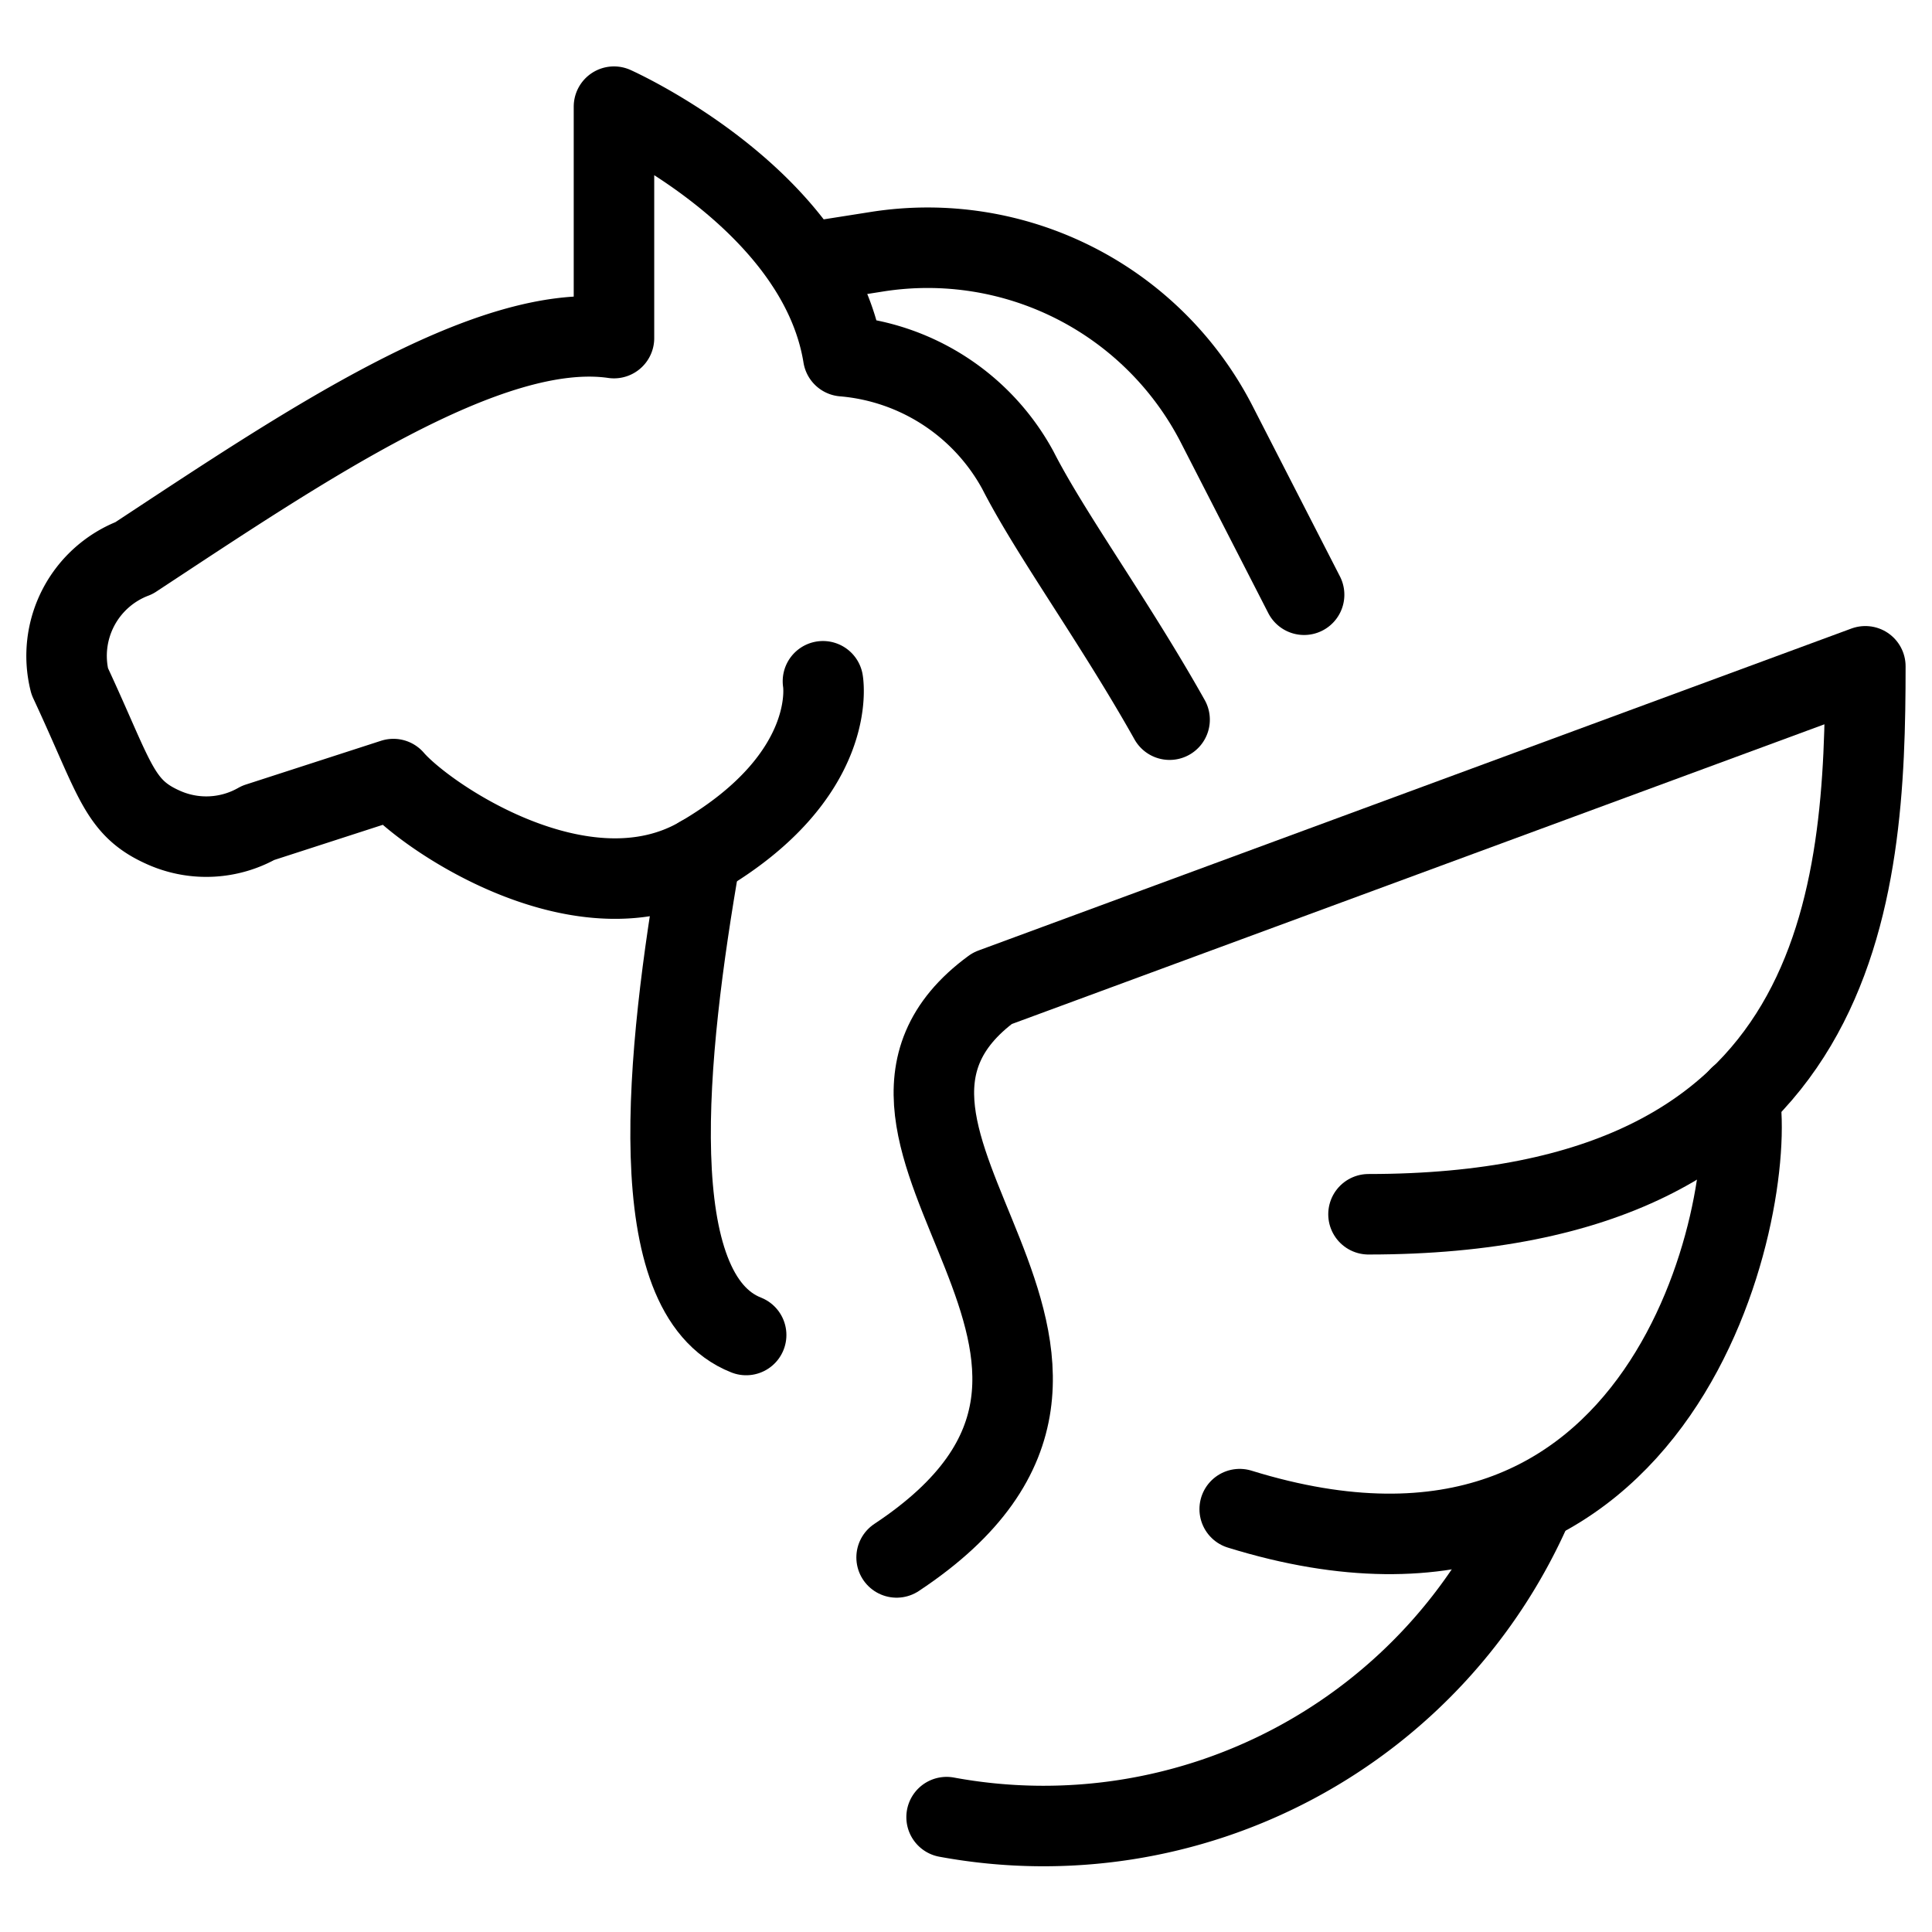
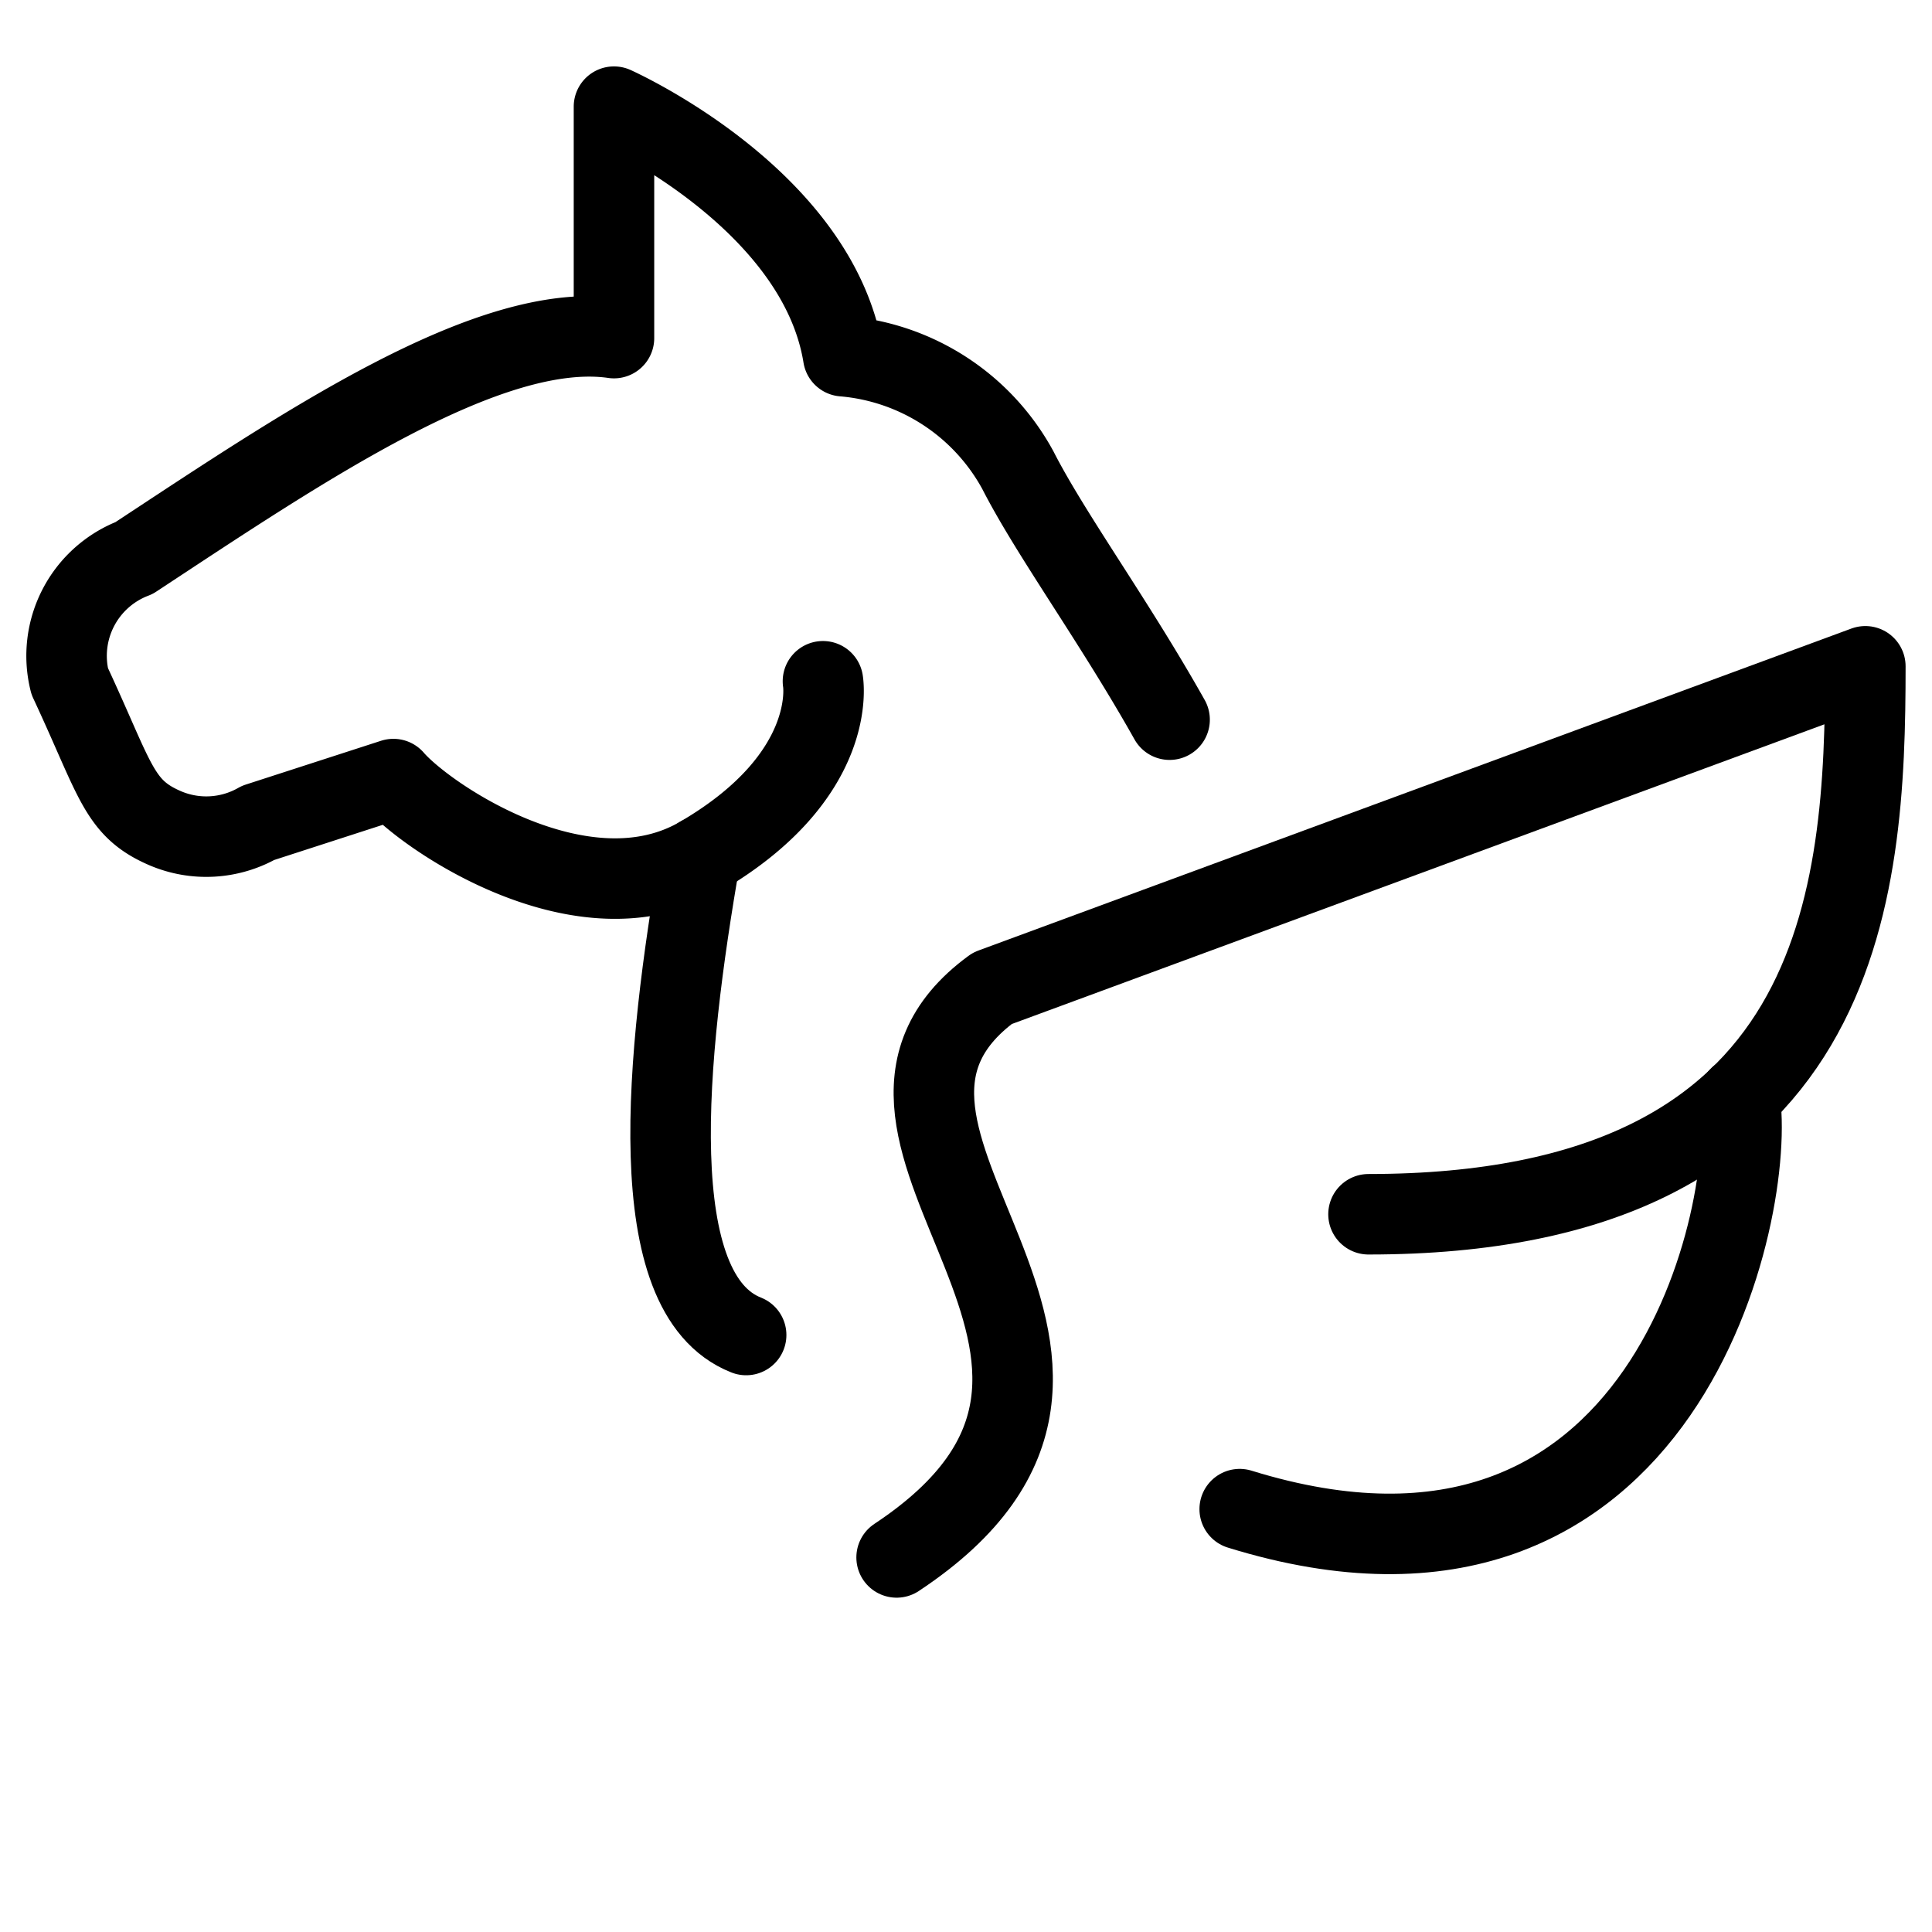
<svg xmlns="http://www.w3.org/2000/svg" viewBox="0 0 24 24">
  <g transform="matrix(1,0,0,1,0,0)">
    <defs>
      <style>.a{fill:none;stroke:#000000;stroke-linecap:round;stroke-linejoin:round;}</style>
    </defs>
    <path class="a" d="M8.7,10.64c-.433,2.483-.732,5.431.569,5.944" />
    <path class="a" d="M10.223,8.463S10.43,9.631,8.7,10.64c-1.443.843-3.4-.483-3.813-.962l-1.68.544a1.3,1.3,0,0,1-1.154.067C1.469,10.038,1.443,9.7.866,8.463a1.3,1.3,0,0,1,.8-1.531C3.75,5.561,6.072,3.976,7.627,4.2V1.325s2.529,1.128,2.848,3.1a2.729,2.729,0,0,1,2.169,1.415c.408.8,1.2,1.88,1.885,3.1" />
-     <path class="a" d="M11.759,22.573a6.625,6.625,0,0,0,7.288-3.89" />
    <path class="a" d="M17,15.084c5.941,0,6.172-3.995,6.172-6.807l-10.845,4c-2.5,1.831,2.566,4.583-1.189,7.07" />
    <path class="a" d="M15.4,18.747c5.322,1.647,6.43-3.791,6.208-5.122" />
-     <path class="a" d="M16.2,7.388,15.111,5.264A4.036,4.036,0,0,0,10.9,3.126l-.889.14" />
  </g>
</svg>